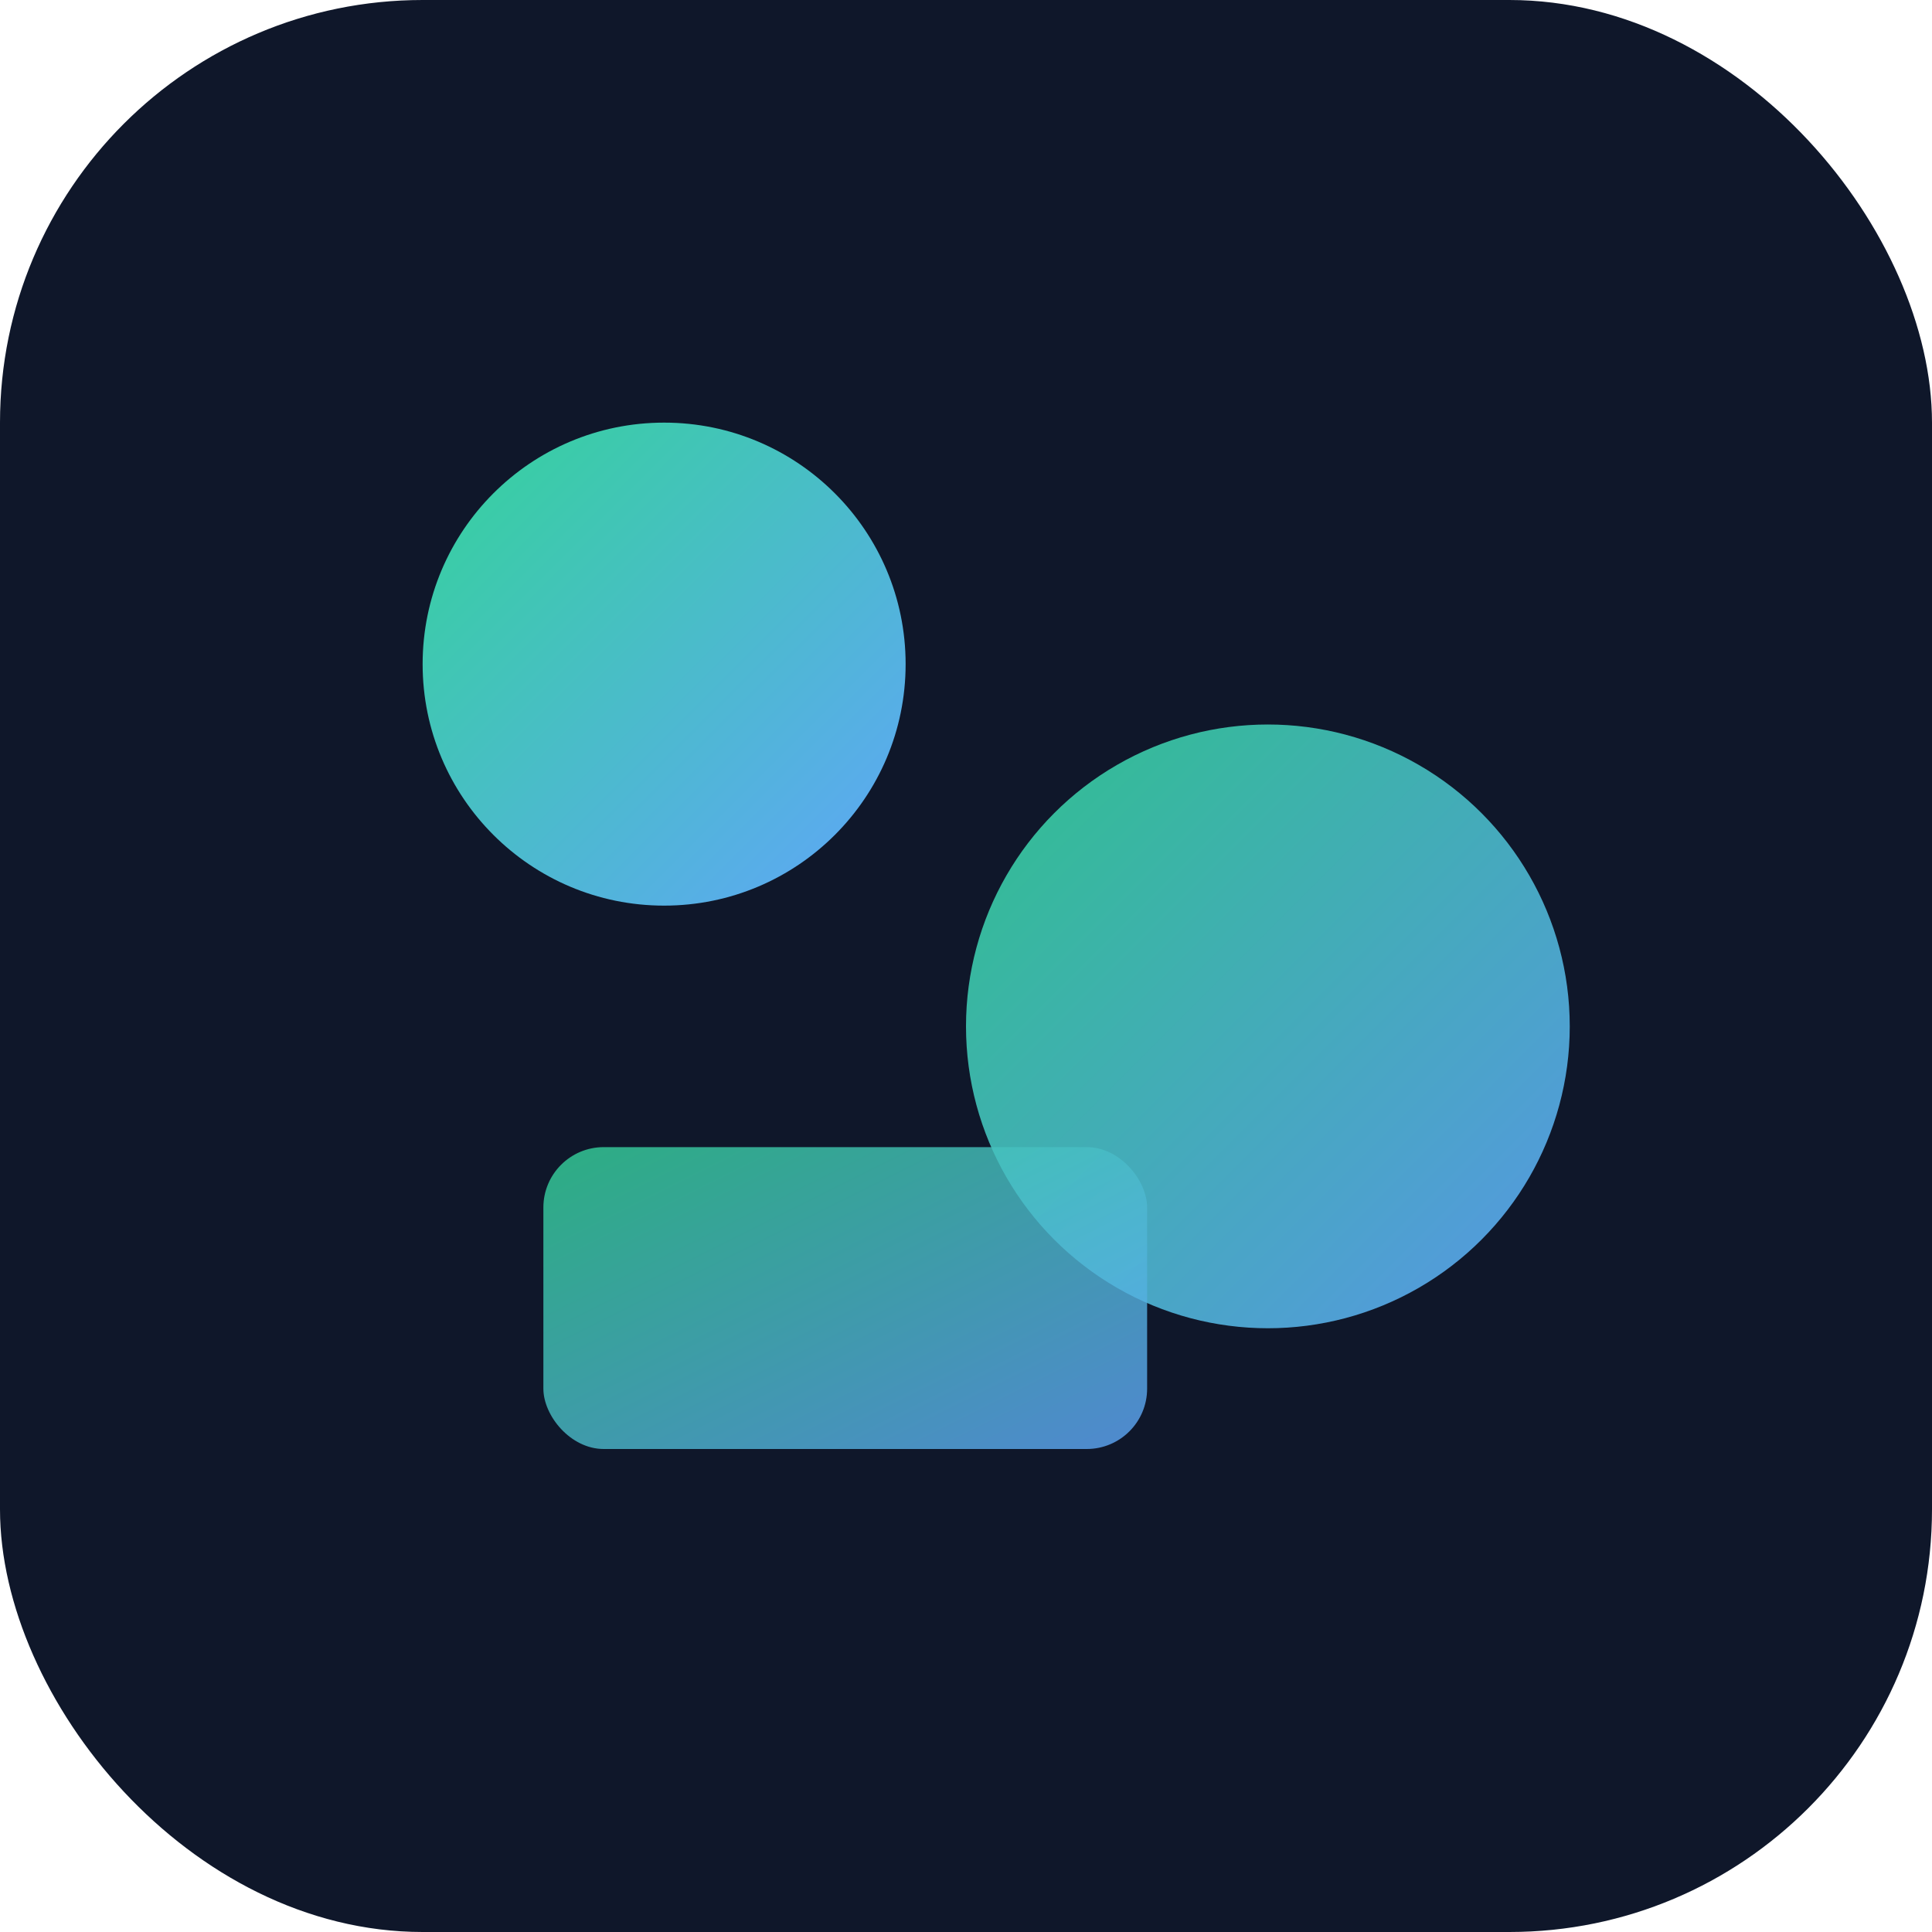
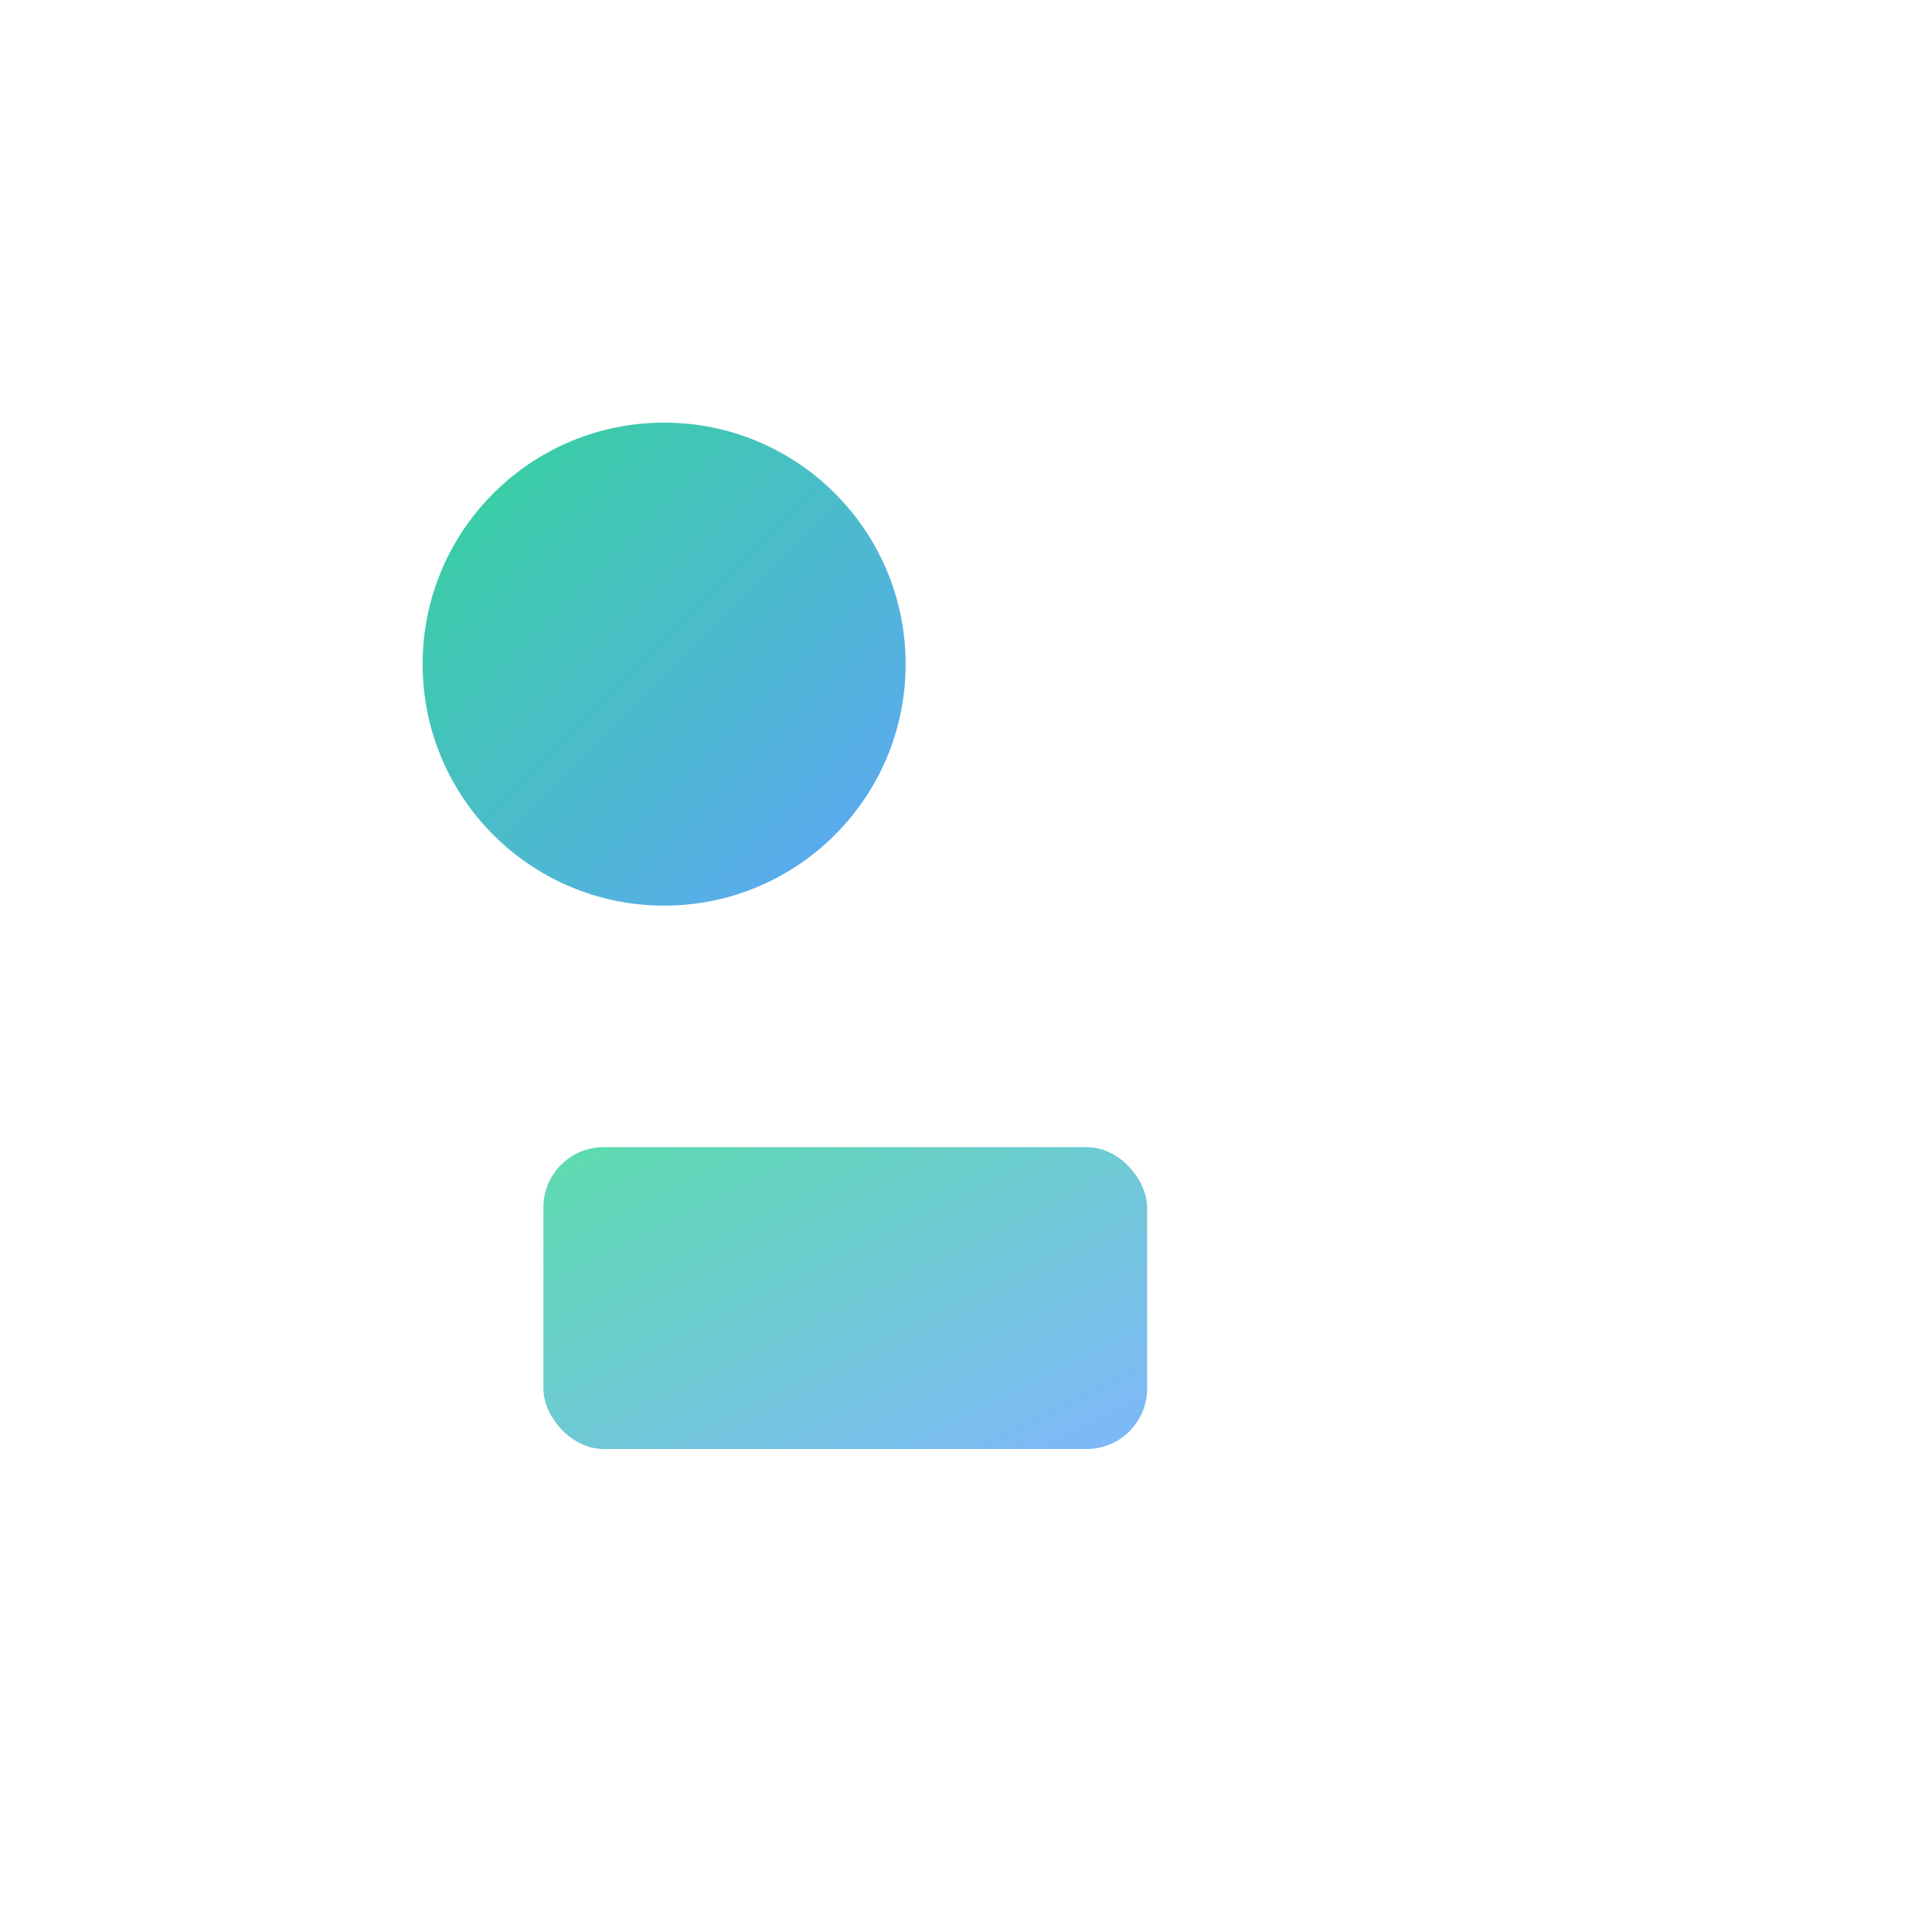
<svg xmlns="http://www.w3.org/2000/svg" width="256" height="256" viewBox="0 0 256 256" role="img">
  <defs>
    <linearGradient id="g" x1="0" x2="1" y1="0" y2="1">
      <stop offset="0%" stop-color="#34d399" />
      <stop offset="100%" stop-color="#60a5fa" />
    </linearGradient>
  </defs>
-   <rect width="256" height="256" rx="56" fill="#0f172a" />
  <g transform="translate(40,40)">
    <circle cx="48" cy="48" r="32" fill="url(#g)" />
-     <circle cx="128" cy="96" r="40" fill="url(#g)" opacity=".9" />
    <rect x="32" y="112" width="80" height="40" rx="8" fill="url(#g)" opacity=".8" />
  </g>
</svg>